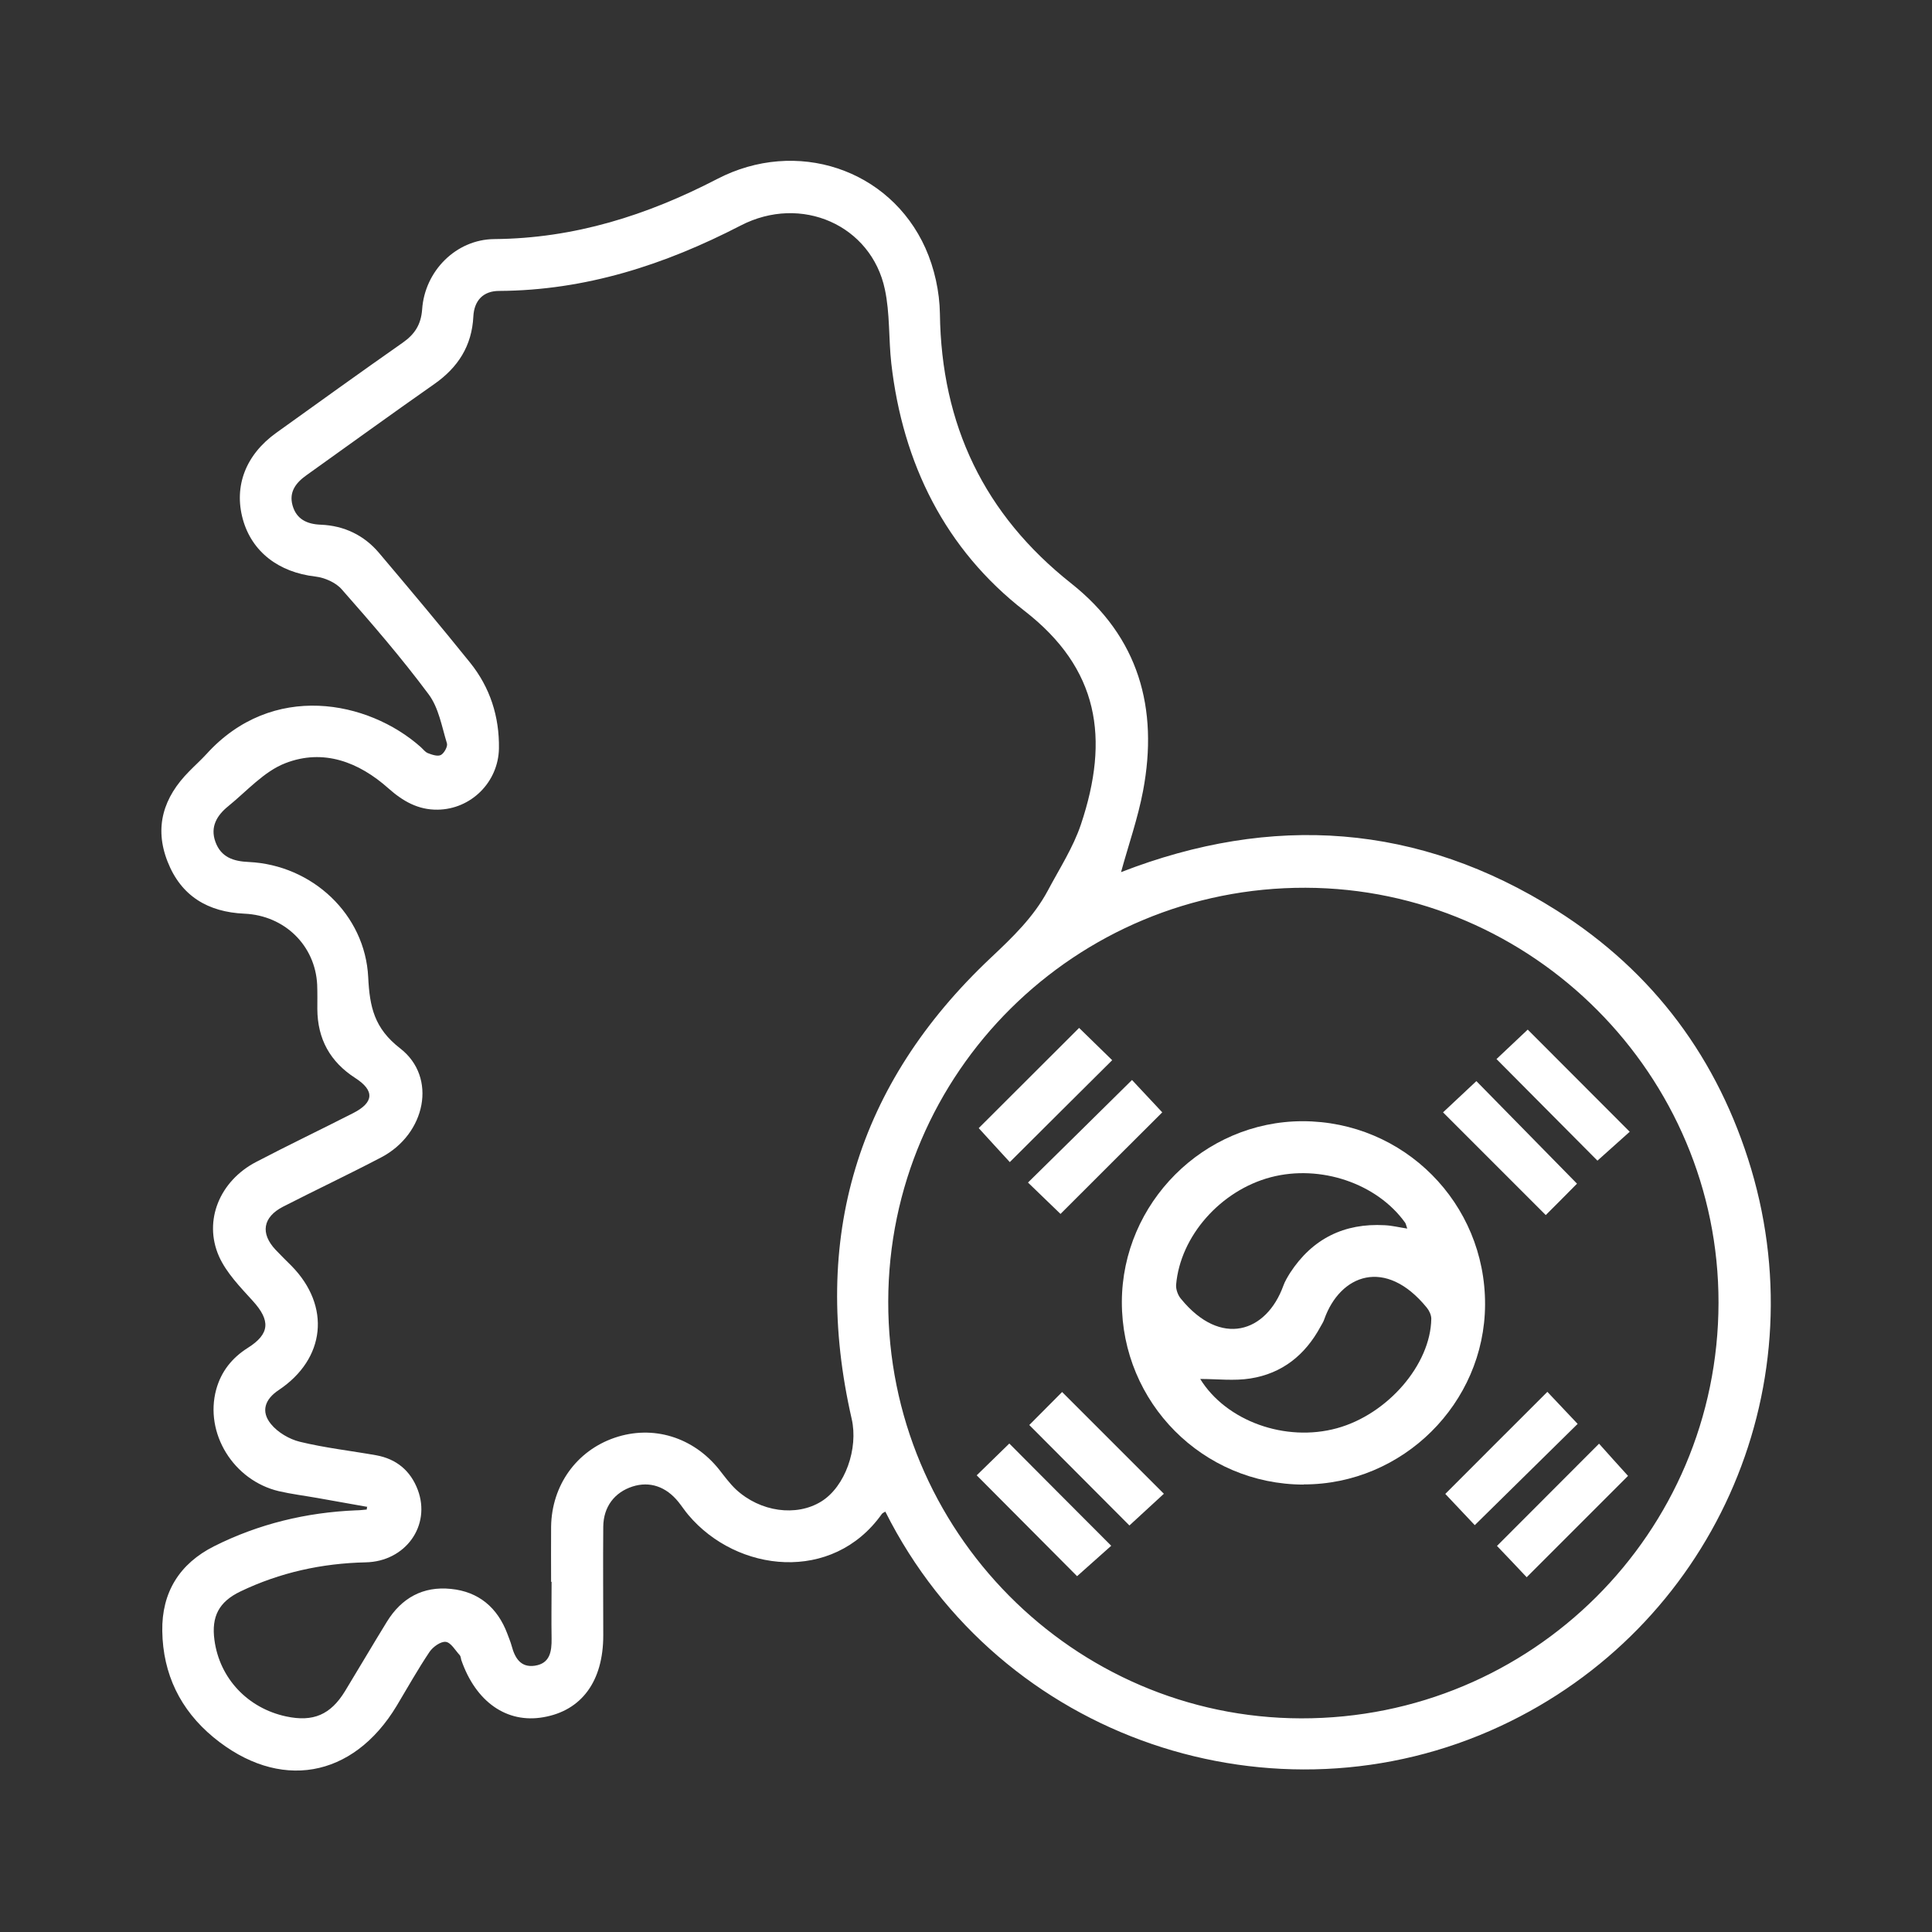
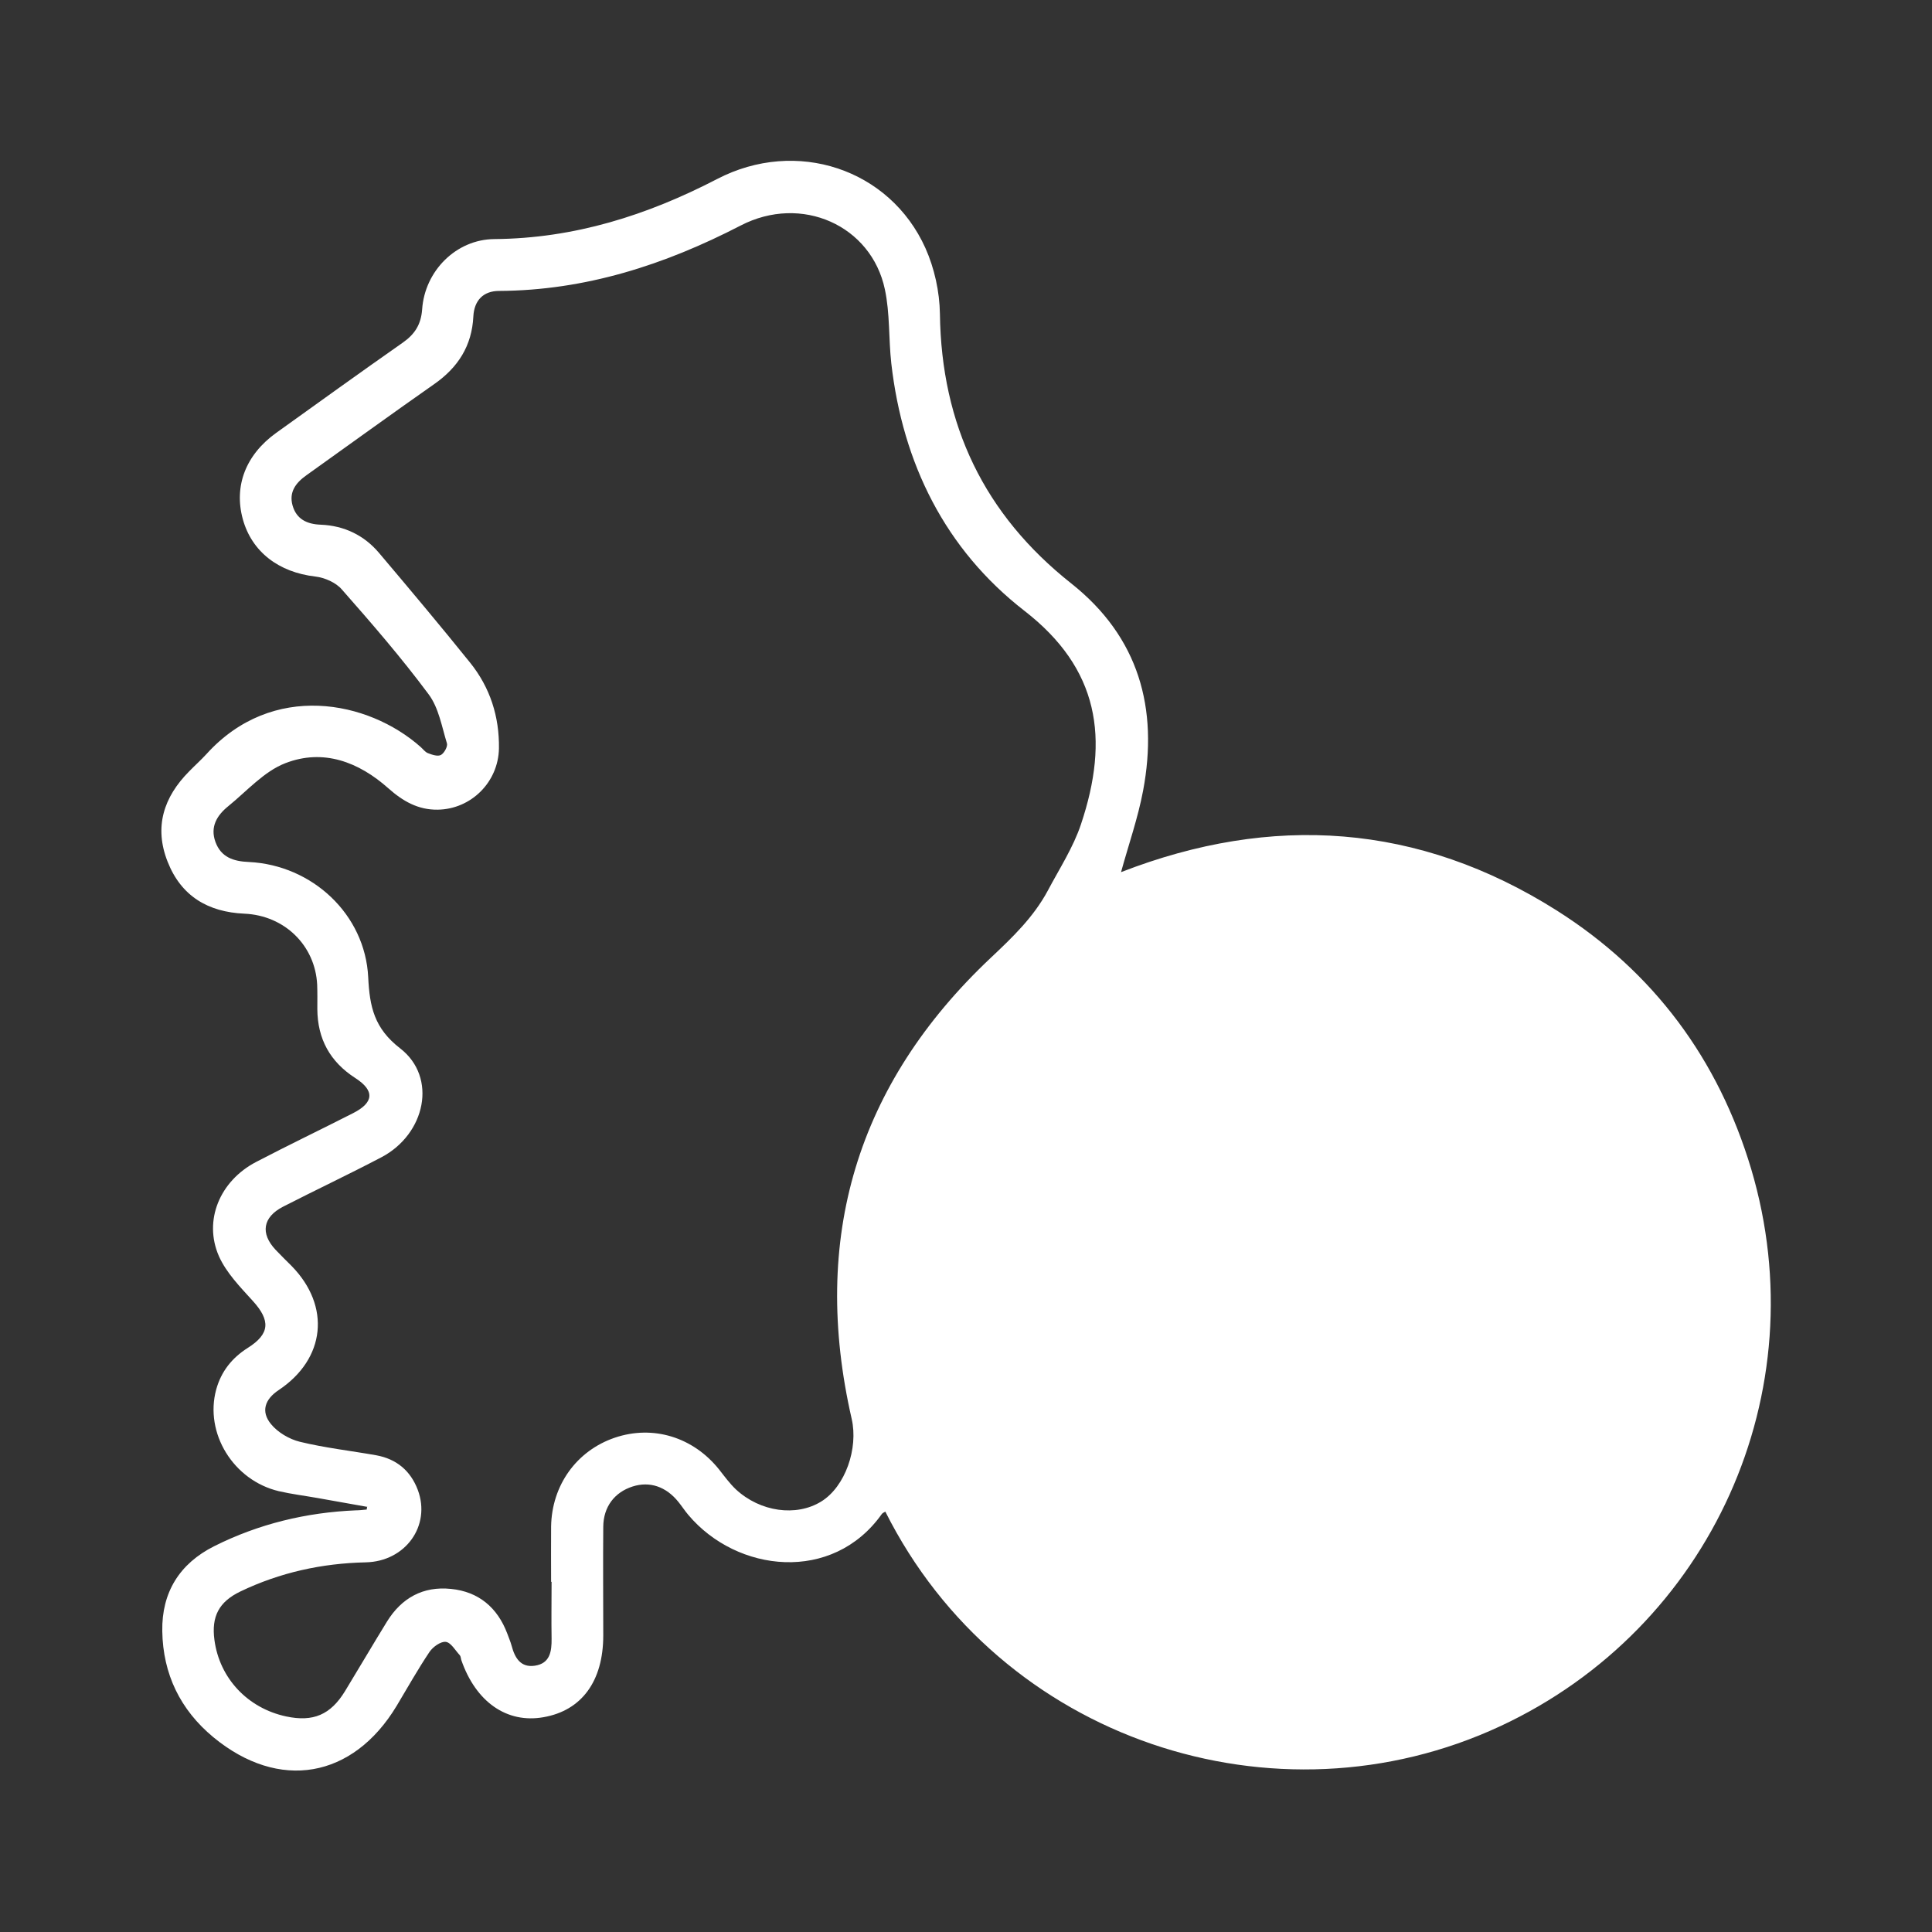
<svg xmlns="http://www.w3.org/2000/svg" id="_圖層_1" data-name="圖層 1" viewBox="0 0 120 120">
  <rect x="0" y="0" width="120" height="120" fill="#333333" stroke="none" />
  <defs>
    <style>
      .cls-1 {
        fill: #ffffff;
        stroke-width: 0px;
      }
    </style>
  </defs>
-   <path class="cls-1" d="M22.79,93.59c-1.03-.18-2.06-.37-3.09-.55-.79-.14-1.6-.24-2.38-.42-2.83-.67-4.63-3.61-3.89-6.32.31-1.12.98-1.96,1.96-2.58,1.38-.87,1.42-1.7.31-2.92-.78-.86-1.64-1.74-2.1-2.77-.98-2.23.06-4.69,2.31-5.86,1.99-1.04,4.02-2.01,6.02-3.03,1.3-.66,1.35-1.4.14-2.18-1.57-1.01-2.35-2.43-2.36-4.29,0-.5.01-1.01-.01-1.51-.12-2.43-2.02-4.3-4.52-4.41-2.26-.1-3.93-1.09-4.77-3.23-.85-2.15-.25-4.01,1.34-5.61.35-.36.73-.7,1.07-1.07,4.1-4.53,10.05-3.33,13.3-.45.15.13.28.32.46.39.26.1.61.22.81.11.2-.11.43-.53.37-.72-.32-1.04-.51-2.21-1.14-3.05-1.68-2.26-3.53-4.4-5.39-6.51-.37-.43-1.06-.73-1.64-.8-2.27-.26-3.95-1.53-4.51-3.57-.56-2.05.18-3.99,2.07-5.35,2.62-1.88,5.23-3.76,7.87-5.61.74-.52,1.13-1.12,1.2-2.06.16-2.39,2.11-4.35,4.48-4.37,4.96-.04,9.48-1.47,13.84-3.73,4.92-2.56,10.73-.63,12.94,4.29.56,1.25.88,2.71.9,4.08.09,6.9,2.75,12.47,8.16,16.75,4.2,3.33,5.42,7.76,4.46,12.87-.32,1.7-.9,3.35-1.37,5.06,9.37-3.64,18.47-3.05,27.06,2.38,6.02,3.81,10.04,9.24,12.08,16.06,4.12,13.86-2.5,28.51-15.57,34.6-13.96,6.51-31.08.89-38.21-13.32-.08.05-.17.08-.22.15-3.05,4.3-8.99,3.65-12.02.05-.22-.26-.4-.54-.61-.8-.77-.96-1.79-1.3-2.85-.96-1.12.36-1.81,1.26-1.82,2.5-.02,2.25,0,4.5,0,6.75,0,2.84-1.34,4.67-3.72,5.08-2.27.4-4.2-.95-5.1-3.56-.03-.1-.03-.22-.09-.29-.28-.3-.55-.79-.87-.83-.31-.04-.8.31-1.01.62-.73,1.09-1.37,2.23-2.04,3.35-2.72,4.52-7.31,5.32-11.39,1.95-2.05-1.7-3.13-3.92-3.17-6.59-.04-2.4,1.07-4.19,3.22-5.27,2.77-1.39,5.72-2.1,8.81-2.23.22,0,.45-.03.67-.05,0-.07.02-.14.03-.2ZM34.23,98.25c0-1.14-.01-2.28,0-3.43.04-2.57,1.58-4.71,3.95-5.52,2.38-.81,4.88-.04,6.49,1.98.33.42.65.86,1.04,1.23,1.51,1.4,3.75,1.71,5.3.75,1.49-.92,2.31-3.29,1.89-5.13-2.56-11.19.3-20.79,8.65-28.65,1.35-1.27,2.65-2.52,3.53-4.16.72-1.36,1.58-2.68,2.06-4.12,1.79-5.34,1.12-9.67-3.51-13.26-4.92-3.82-7.56-9.15-8.27-15.37-.17-1.53-.08-3.11-.4-4.6-.84-3.97-5.18-5.92-8.96-3.96-4.72,2.44-9.63,4.03-15,4.06-.98,0-1.55.59-1.6,1.59-.09,1.82-.95,3.16-2.42,4.19-2.67,1.87-5.3,3.78-7.95,5.67-.66.47-1.09,1.04-.86,1.87.24.86.9,1.17,1.76,1.2,1.44.06,2.68.65,3.61,1.75,1.91,2.26,3.81,4.52,5.66,6.82,1.24,1.54,1.82,3.35,1.79,5.33-.04,2.1-1.74,3.77-3.8,3.8-1.22.02-2.17-.53-3.06-1.32-1.85-1.65-4.05-2.48-6.4-1.57-1.33.51-2.4,1.74-3.56,2.68-.69.56-1.13,1.27-.79,2.21.35.96,1.12,1.21,2.08,1.25,3.93.19,7.22,3.25,7.41,7.16.09,1.83.37,3.17,1.99,4.42,2.32,1.8,1.57,5.32-1.17,6.76-2.02,1.06-4.08,2.03-6.11,3.07-1.26.65-1.42,1.66-.46,2.68.32.34.66.67.99,1,2.45,2.5,2.11,5.77-.8,7.71-.86.57-1.12,1.33-.48,2.11.42.52,1.14.94,1.79,1.1,1.56.38,3.17.56,4.75.84,1.26.23,2.13.96,2.58,2.15.83,2.22-.76,4.45-3.24,4.5-2.72.06-5.32.63-7.78,1.81-1.33.64-1.81,1.55-1.61,3.02.32,2.38,2.07,4.23,4.45,4.74,1.68.36,2.76-.1,3.66-1.57.87-1.43,1.72-2.88,2.6-4.31.91-1.48,2.25-2.22,3.98-2.04,1.72.17,2.89,1.16,3.5,2.78.09.25.2.5.27.76.2.75.56,1.36,1.44,1.23.94-.14,1.05-.88,1.04-1.68-.02-1.17,0-2.35,0-3.53ZM55.17,80.84c-.03,14.23,11.49,25.86,25.64,25.89,14.32.03,25.91-11.51,25.93-25.81.02-14.13-11.53-25.74-25.65-25.78-14.29-.04-25.9,11.47-25.92,25.7Z" />
+   <path class="cls-1" d="M22.79,93.59c-1.03-.18-2.06-.37-3.09-.55-.79-.14-1.6-.24-2.38-.42-2.83-.67-4.63-3.61-3.89-6.32.31-1.12.98-1.96,1.96-2.58,1.38-.87,1.42-1.7.31-2.92-.78-.86-1.64-1.74-2.1-2.77-.98-2.23.06-4.69,2.31-5.86,1.99-1.04,4.02-2.01,6.02-3.03,1.3-.66,1.35-1.4.14-2.18-1.57-1.01-2.35-2.43-2.36-4.29,0-.5.01-1.01-.01-1.51-.12-2.43-2.02-4.3-4.52-4.41-2.26-.1-3.93-1.09-4.77-3.23-.85-2.15-.25-4.01,1.34-5.61.35-.36.73-.7,1.07-1.07,4.1-4.53,10.05-3.33,13.3-.45.15.13.28.32.46.39.26.1.61.22.81.11.2-.11.43-.53.37-.72-.32-1.04-.51-2.21-1.14-3.05-1.68-2.26-3.53-4.4-5.39-6.51-.37-.43-1.06-.73-1.64-.8-2.27-.26-3.95-1.53-4.51-3.57-.56-2.05.18-3.99,2.07-5.35,2.62-1.88,5.23-3.76,7.87-5.61.74-.52,1.13-1.12,1.2-2.06.16-2.39,2.11-4.35,4.48-4.37,4.96-.04,9.48-1.47,13.84-3.73,4.92-2.56,10.73-.63,12.94,4.29.56,1.25.88,2.71.9,4.08.09,6.9,2.75,12.47,8.16,16.75,4.2,3.33,5.42,7.76,4.46,12.87-.32,1.7-.9,3.35-1.37,5.06,9.37-3.64,18.47-3.05,27.06,2.38,6.02,3.81,10.04,9.24,12.08,16.06,4.12,13.86-2.5,28.51-15.57,34.6-13.96,6.51-31.08.89-38.21-13.32-.08.05-.17.08-.22.15-3.05,4.3-8.99,3.65-12.02.05-.22-.26-.4-.54-.61-.8-.77-.96-1.79-1.3-2.85-.96-1.12.36-1.81,1.26-1.82,2.5-.02,2.25,0,4.5,0,6.75,0,2.84-1.34,4.67-3.72,5.08-2.27.4-4.2-.95-5.1-3.56-.03-.1-.03-.22-.09-.29-.28-.3-.55-.79-.87-.83-.31-.04-.8.31-1.01.62-.73,1.09-1.37,2.23-2.04,3.35-2.72,4.52-7.31,5.32-11.39,1.95-2.05-1.7-3.13-3.92-3.17-6.59-.04-2.4,1.07-4.19,3.22-5.27,2.77-1.39,5.72-2.1,8.81-2.23.22,0,.45-.03.67-.05,0-.07.02-.14.03-.2ZM34.23,98.25c0-1.14-.01-2.28,0-3.43.04-2.57,1.58-4.71,3.95-5.52,2.38-.81,4.88-.04,6.49,1.98.33.42.65.86,1.04,1.23,1.51,1.4,3.75,1.71,5.3.75,1.49-.92,2.31-3.29,1.89-5.13-2.56-11.19.3-20.79,8.65-28.65,1.35-1.27,2.65-2.52,3.53-4.16.72-1.36,1.58-2.68,2.06-4.12,1.79-5.34,1.12-9.67-3.51-13.26-4.92-3.82-7.56-9.15-8.27-15.37-.17-1.53-.08-3.11-.4-4.6-.84-3.97-5.18-5.92-8.96-3.96-4.72,2.44-9.63,4.03-15,4.06-.98,0-1.55.59-1.6,1.59-.09,1.82-.95,3.16-2.42,4.19-2.67,1.87-5.3,3.78-7.95,5.67-.66.47-1.09,1.04-.86,1.87.24.86.9,1.17,1.76,1.2,1.44.06,2.68.65,3.61,1.75,1.91,2.26,3.81,4.52,5.66,6.82,1.24,1.54,1.82,3.35,1.79,5.33-.04,2.1-1.74,3.77-3.8,3.8-1.22.02-2.17-.53-3.06-1.32-1.85-1.65-4.05-2.48-6.4-1.57-1.33.51-2.4,1.74-3.56,2.68-.69.56-1.13,1.27-.79,2.21.35.96,1.12,1.21,2.08,1.25,3.93.19,7.22,3.25,7.41,7.16.09,1.83.37,3.17,1.99,4.42,2.32,1.8,1.57,5.32-1.17,6.76-2.02,1.06-4.08,2.03-6.11,3.07-1.26.65-1.42,1.66-.46,2.68.32.34.66.67.99,1,2.45,2.5,2.11,5.77-.8,7.71-.86.57-1.12,1.33-.48,2.11.42.52,1.14.94,1.79,1.1,1.56.38,3.17.56,4.75.84,1.26.23,2.13.96,2.58,2.15.83,2.22-.76,4.45-3.24,4.5-2.72.06-5.32.63-7.78,1.81-1.33.64-1.81,1.55-1.61,3.02.32,2.38,2.07,4.23,4.45,4.74,1.68.36,2.76-.1,3.66-1.57.87-1.43,1.72-2.88,2.6-4.31.91-1.48,2.25-2.22,3.98-2.04,1.72.17,2.89,1.16,3.5,2.78.09.25.2.5.27.76.2.75.56,1.36,1.44,1.23.94-.14,1.05-.88,1.04-1.68-.02-1.17,0-2.35,0-3.53ZM55.17,80.84Z" />
  <path class="cls-1" d="M80.97,92.21c-6.26-.01-11.3-5.08-11.29-11.35.02-6.14,5.08-11.21,11.22-11.22,6.3,0,11.37,5.09,11.34,11.4-.03,6.13-5.12,11.17-11.27,11.16ZM87.41,76.32c-.07-.19-.08-.29-.13-.37-1.75-2.45-5.27-3.64-8.35-2.83-3.11.82-5.62,3.65-5.88,6.68-.02.28.11.65.3.87,2.48,3.04,5.31,2.09,6.36-.81.1-.28.26-.54.42-.8,1.38-2.12,3.36-3.1,5.87-2.96.45.02.89.13,1.41.21ZM74.54,85.64c1.62,2.63,5.3,3.95,8.5,3.07,3.14-.86,5.82-3.95,5.86-6.8,0-.23-.13-.51-.28-.69-2.56-3.14-5.38-2.07-6.37.73-.05.16-.15.3-.23.45-.95,1.76-2.38,2.91-4.36,3.22-1,.16-2.05.03-3.13.03Z" />
  <path class="cls-1" d="M89.63,69.09c.67-.63,1.4-1.31,2.07-1.94,2.03,2.07,4.13,4.21,6.25,6.37-.55.56-1.27,1.28-1.94,1.95-2.14-2.14-4.24-4.24-6.38-6.38Z" />
  <path class="cls-1" d="M67.02,63.84c.68.66,1.39,1.36,2.06,2.01-2.14,2.12-4.24,4.22-6.36,6.33-.6-.66-1.3-1.41-1.93-2.11,1.99-1.98,4.09-4.09,6.24-6.23Z" />
  <path class="cls-1" d="M101.23,70.29c-.6.54-1.34,1.2-2.01,1.8-2.02-2.03-4.13-4.15-6.27-6.31.58-.55,1.31-1.24,1.94-1.83,2.06,2.07,4.18,4.19,6.33,6.34Z" />
  <path class="cls-1" d="M65.87,75.4c-.66-.64-1.36-1.31-2.02-1.95,2.16-2.13,4.3-4.23,6.46-6.37.59.63,1.27,1.36,1.88,2.01-2.09,2.08-4.21,4.2-6.33,6.32Z" />
  <path class="cls-1" d="M63.93,88.51c.7-.7,1.4-1.41,2.04-2.05,2.07,2.07,4.17,4.17,6.32,6.32-.69.63-1.44,1.32-2.14,1.97-2.05-2.05-4.15-4.16-6.22-6.24Z" />
  <path class="cls-1" d="M96.11,86.45c.56.59,1.25,1.32,1.88,1.99-2.09,2.06-4.22,4.16-6.39,6.29-.55-.58-1.24-1.31-1.83-1.94,2.07-2.07,4.18-4.19,6.34-6.34Z" />
  <path class="cls-1" d="M60.67,91.63c.65-.64,1.37-1.33,2.02-1.97,2.08,2.09,4.18,4.2,6.33,6.35-.65.58-1.41,1.26-2.12,1.89-1.97-1.98-4.07-4.09-6.23-6.26Z" />
-   <path class="cls-1" d="M94.83,97.97c-.56-.59-1.24-1.32-1.85-1.95,2.07-2.07,4.19-4.19,6.34-6.35.55.62,1.22,1.36,1.8,2-2.03,2.03-4.15,4.15-6.3,6.3Z" />
</svg>